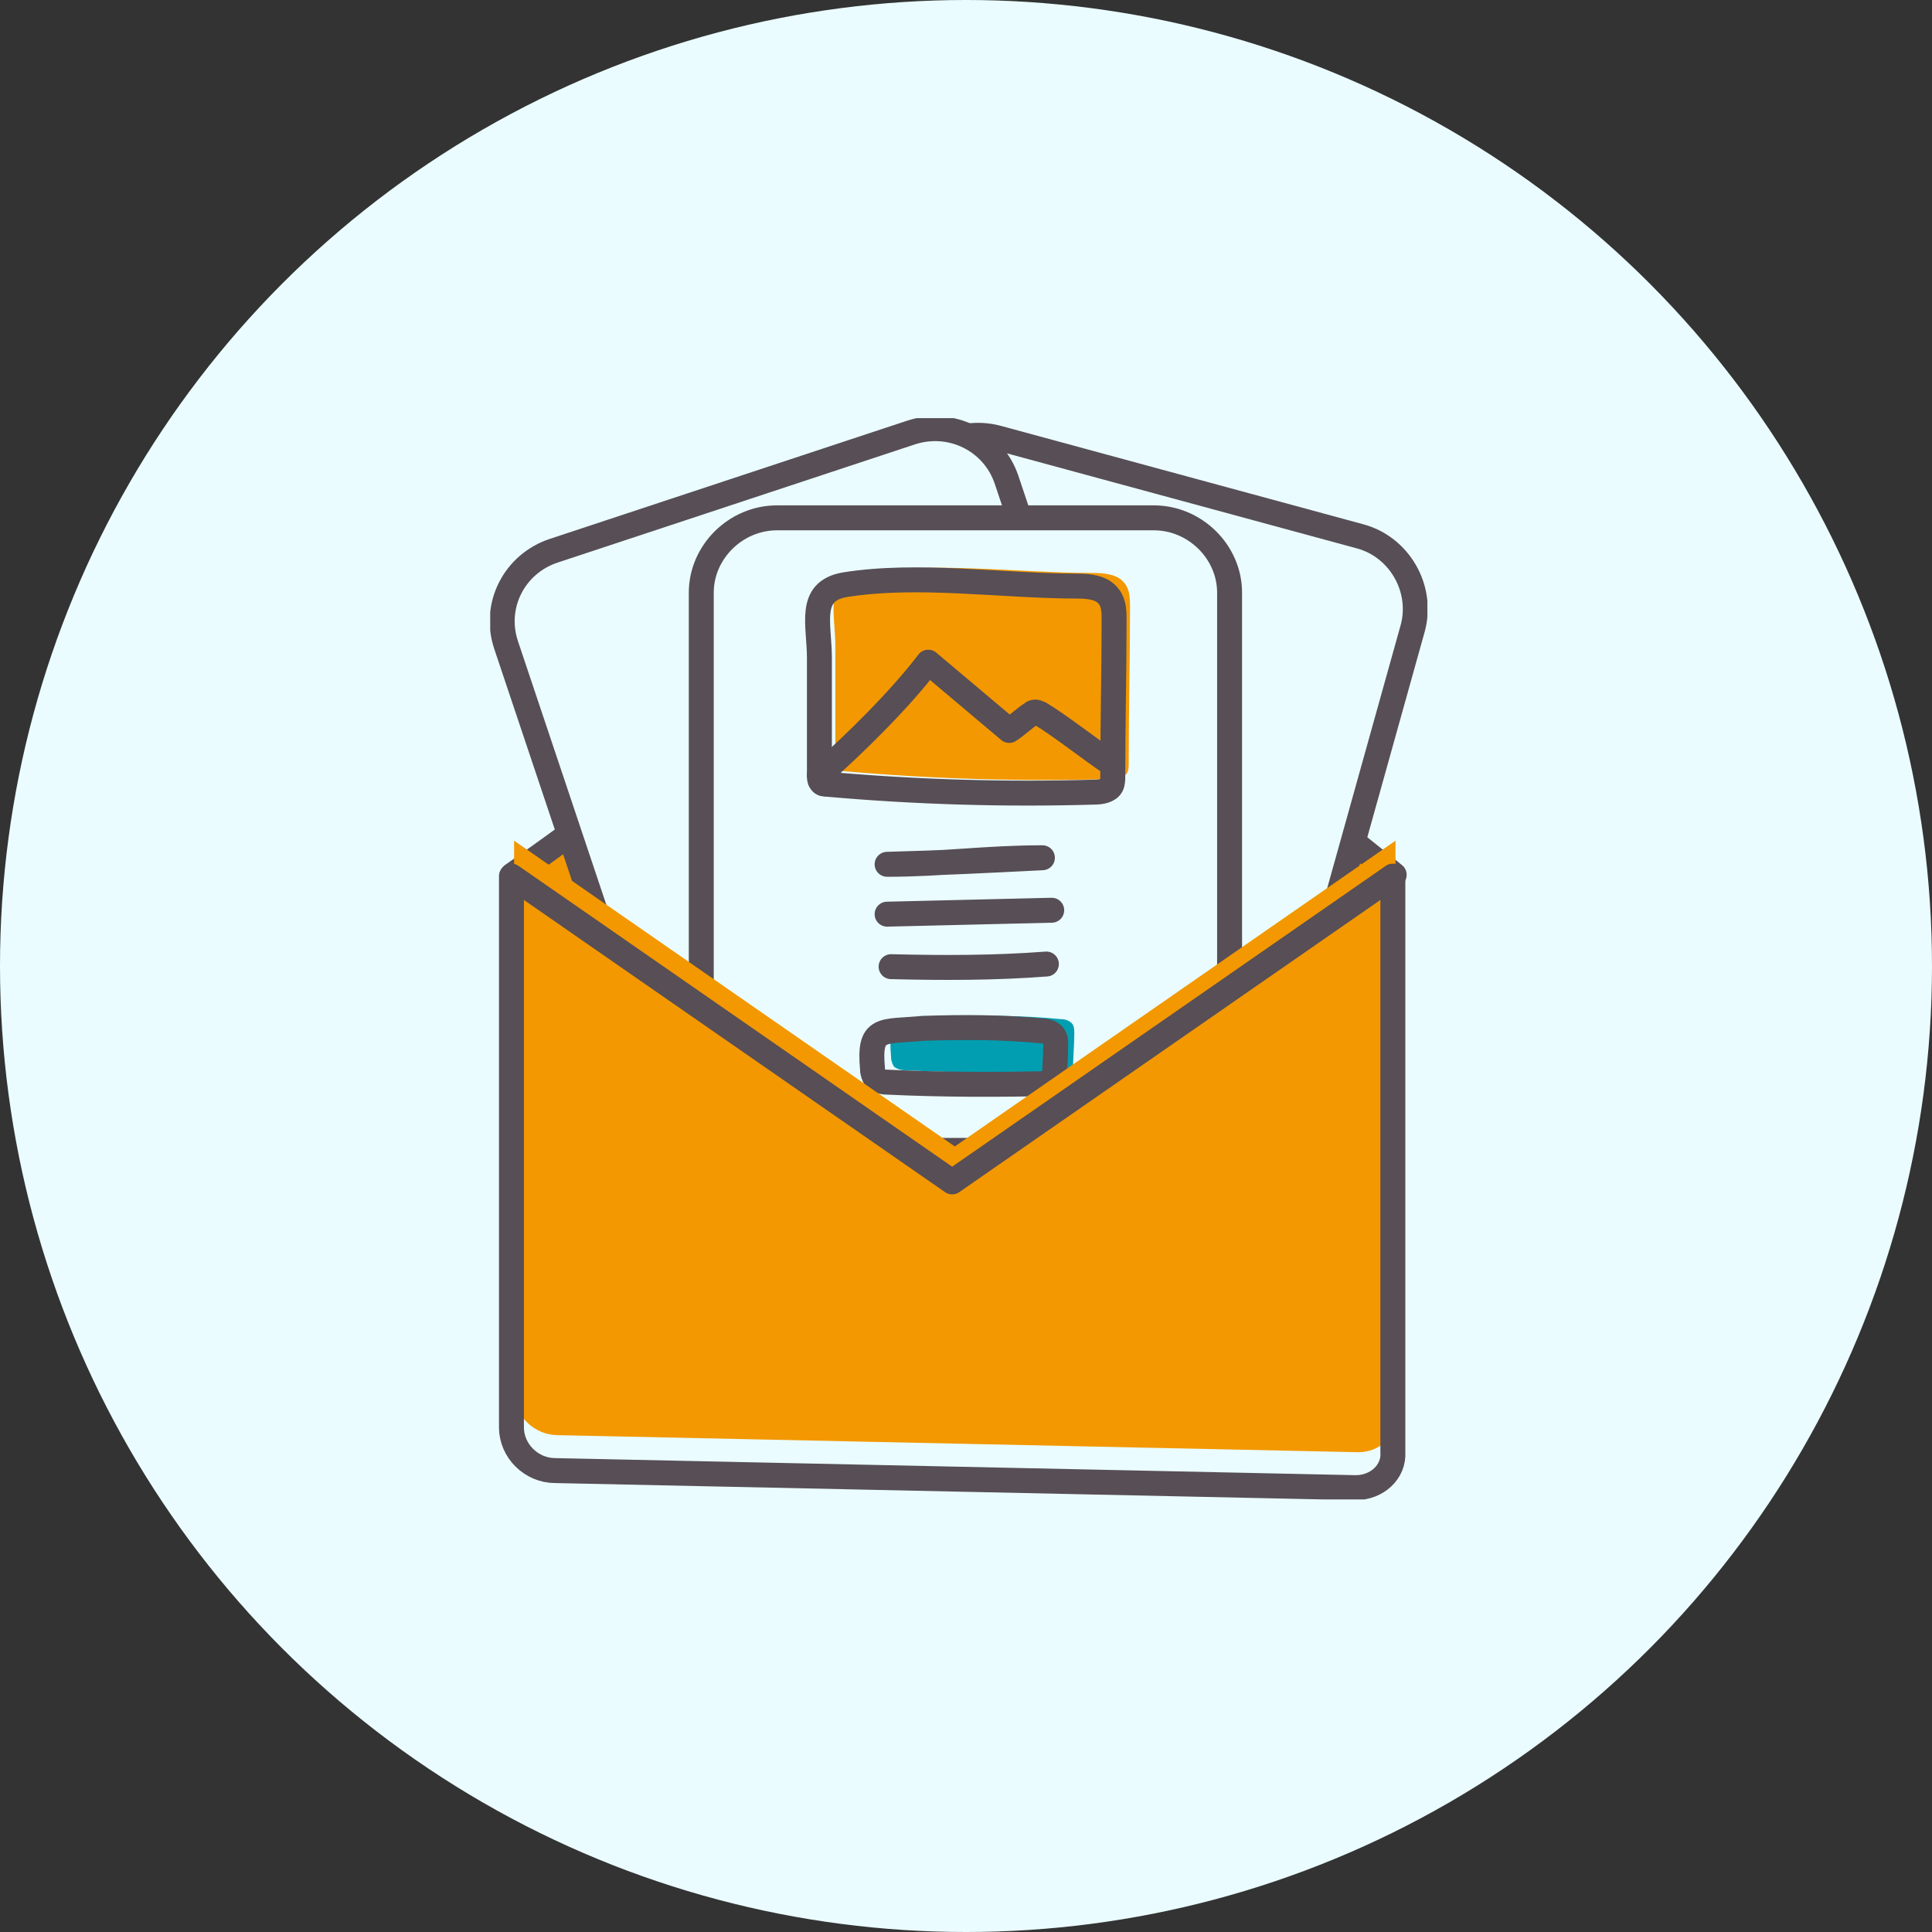
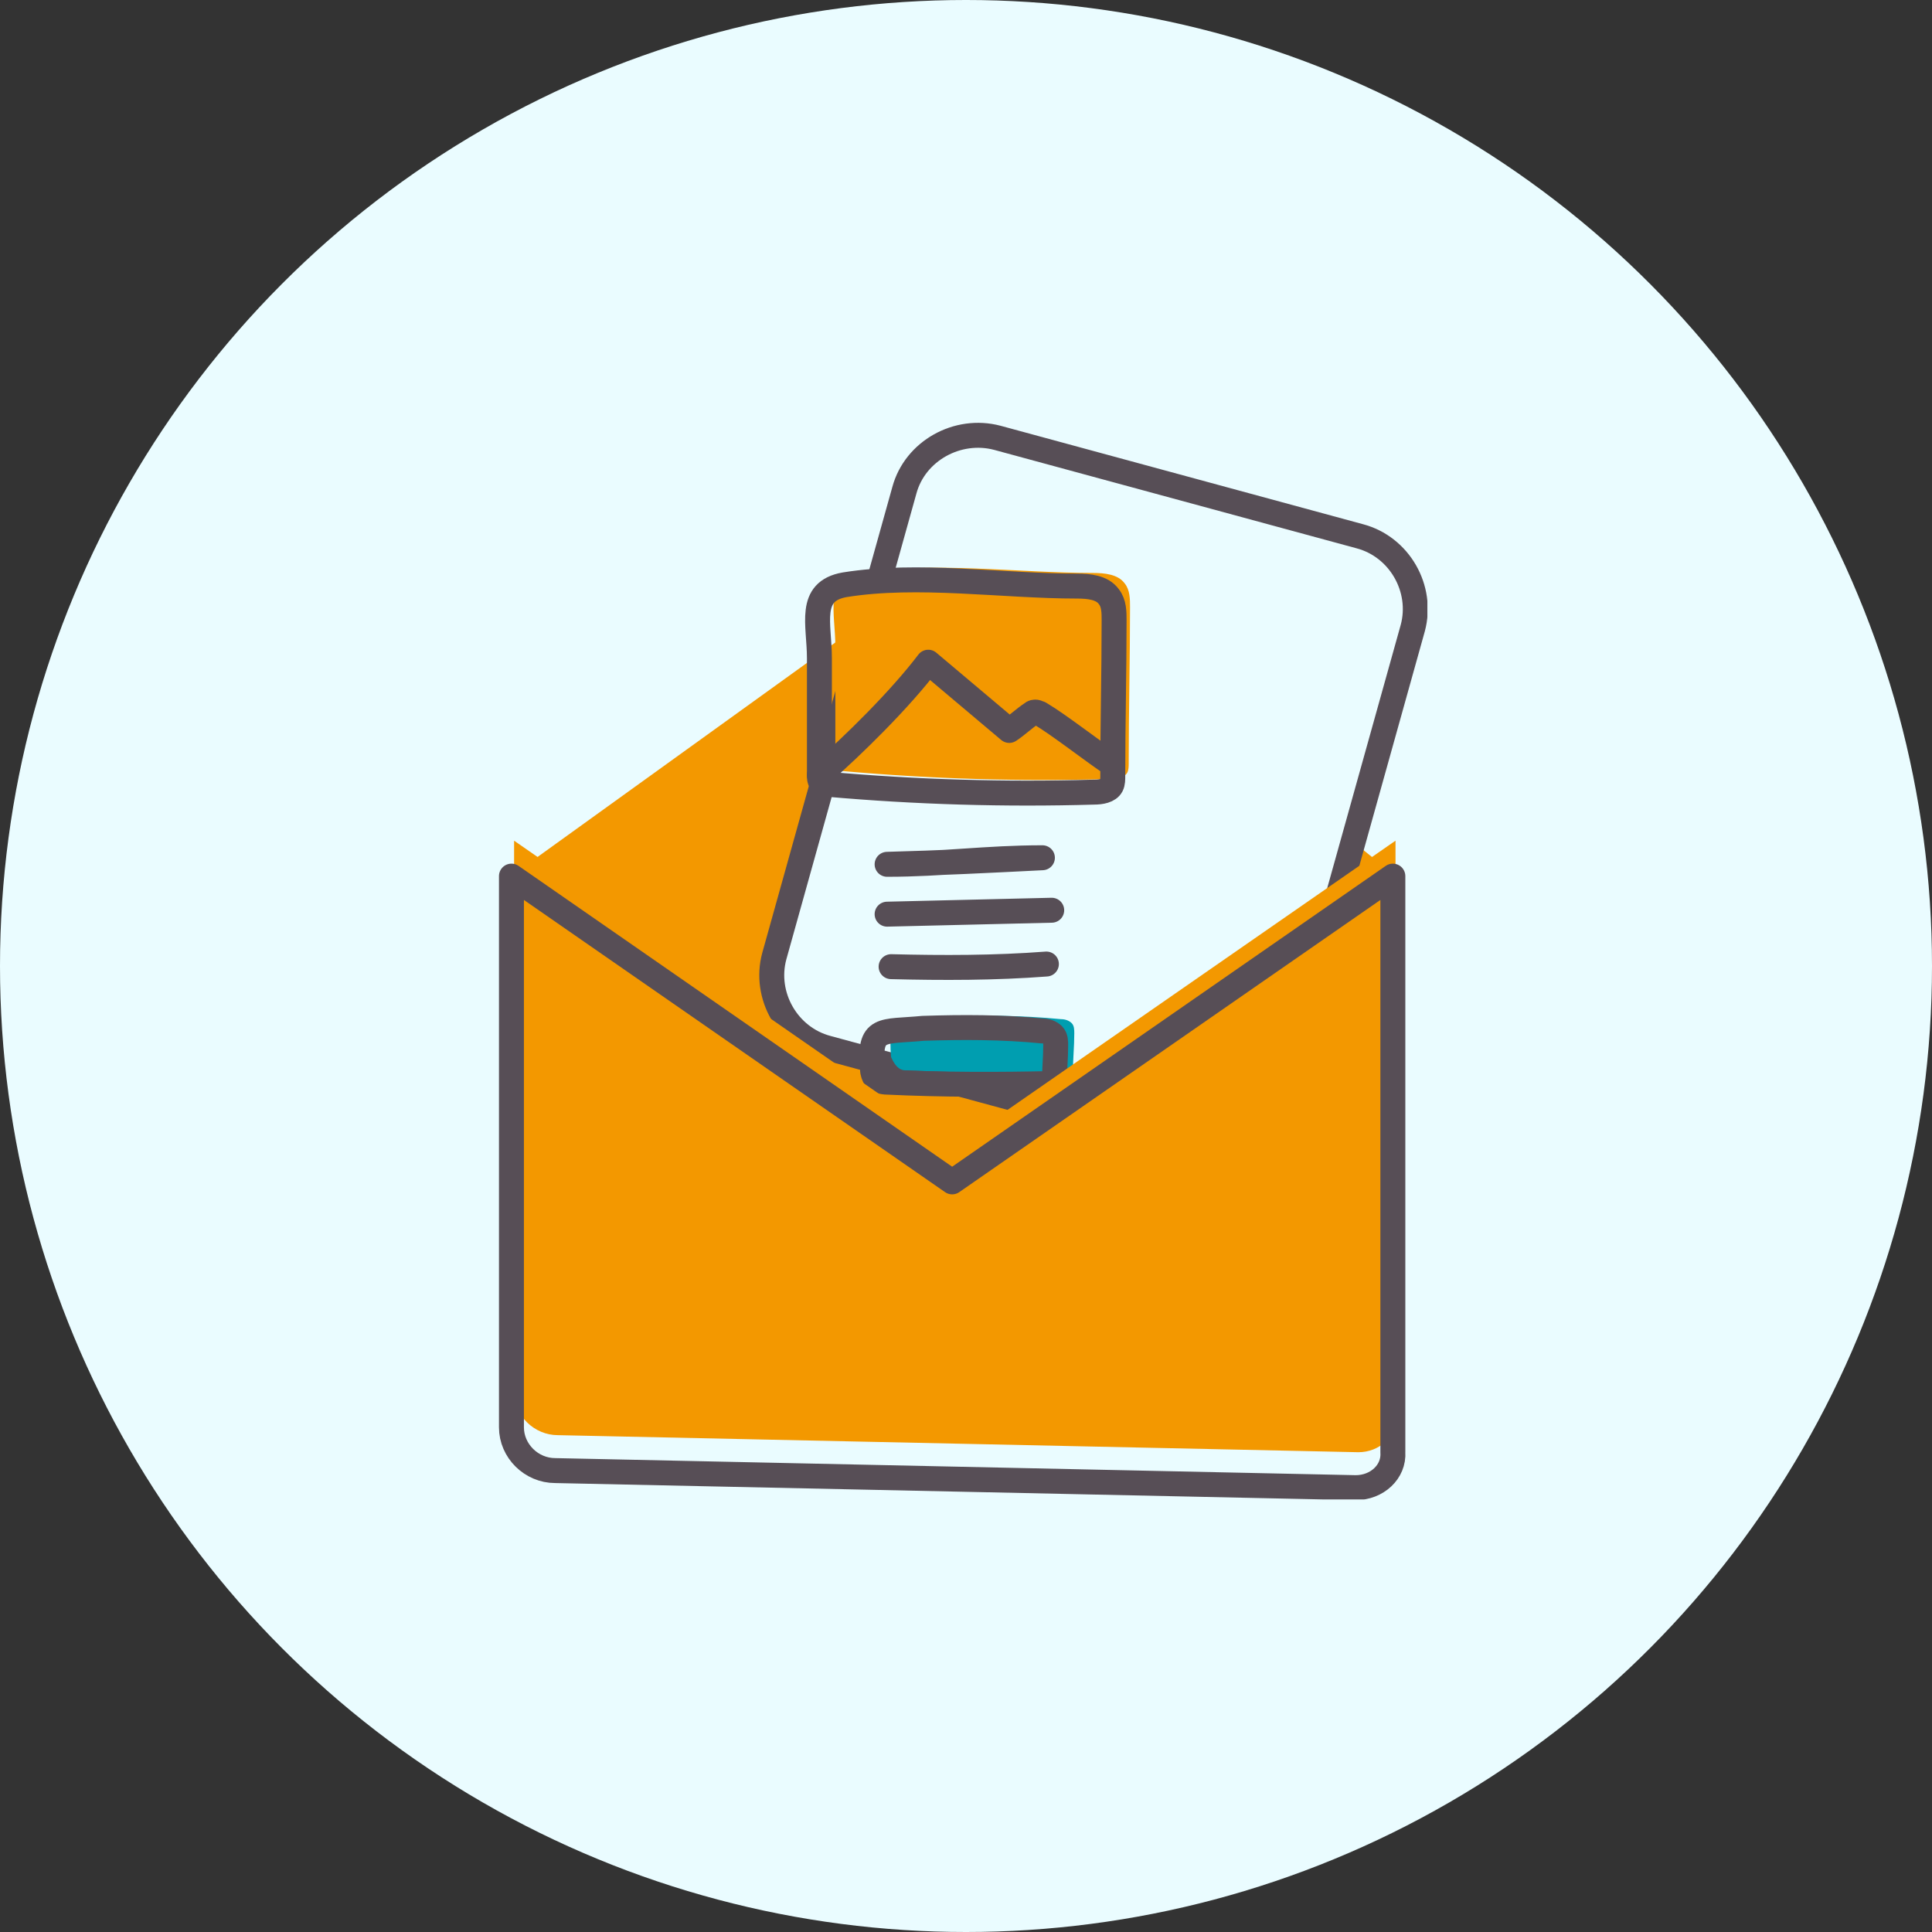
<svg xmlns="http://www.w3.org/2000/svg" width="134" height="134" viewBox="0 0 134 134" fill="none">
  <rect x="0" y="0" width="134" height="134" fill="#333333" stroke="none" />
  <circle cx="67" cy="67" r="67" fill="#EAFCFF" />
  <g clip-path="url(#clip0_1_41)">
    <path d="M96.698 60.675L67.789 37.465L35.565 60.675L66.132 81.973" fill="#F39800" />
-     <path d="M96.698 60.675L67.789 37.465L37.498 59.309L35.565 60.675" stroke="#574E56" stroke-width="1.73" stroke-miterlimit="10" stroke-linecap="round" stroke-linejoin="round" />
    <path d="M82.52 79.516L57.385 72.689C54.623 71.961 52.966 69.048 53.703 66.318L62.725 34.006C63.462 31.275 66.408 29.637 69.17 30.365L94.305 37.192C97.067 37.92 98.724 40.832 97.987 43.563L88.965 75.875C88.228 78.697 85.282 80.244 82.52 79.516Z" fill="#EAFCFF" stroke="#574E56" stroke-width="1.73" stroke-miterlimit="10" />
-     <path d="M77.18 71.688L52.414 79.88C49.652 80.79 46.705 79.334 45.785 76.603L35.105 44.746C34.184 42.016 35.657 39.103 38.419 38.193L63.186 30.001C65.948 29.091 68.894 30.547 69.814 33.278L80.494 65.135C81.415 67.865 79.942 70.778 77.18 71.688Z" fill="#EAFCFF" stroke="#574E56" stroke-width="1.73" stroke-miterlimit="10" />
-     <path d="M80.034 79.789H53.887C51.033 79.789 48.639 77.422 48.639 74.601V41.105C48.639 38.284 51.033 35.917 53.887 35.917H80.034C82.888 35.917 85.282 38.284 85.282 41.105V74.601C85.19 77.422 82.888 79.789 80.034 79.789Z" fill="#EAFCFF" stroke="#574E56" stroke-width="1.73" stroke-miterlimit="10" />
-     <path d="M61.805 73.326C61.805 73.599 61.897 73.781 61.989 73.963C62.173 74.145 62.541 74.237 62.817 74.237C66.684 74.418 70.551 74.418 74.418 74.328C74.418 73.417 74.51 72.598 74.51 71.688C74.51 71.415 74.51 71.142 74.326 70.96C74.142 70.778 73.866 70.687 73.589 70.687C70.827 70.414 68.065 70.414 65.303 70.505C62.449 70.687 61.529 70.232 61.805 73.326Z" fill="#009EB0" />
+     <path d="M61.805 73.326C62.173 74.145 62.541 74.237 62.817 74.237C66.684 74.418 70.551 74.418 74.418 74.328C74.418 73.417 74.51 72.598 74.51 71.688C74.51 71.415 74.51 71.142 74.326 70.96C74.142 70.778 73.866 70.687 73.589 70.687C70.827 70.414 68.065 70.414 65.303 70.505C62.449 70.687 61.529 70.232 61.805 73.326Z" fill="#009EB0" />
    <path d="M72.3 59.492C68.71 59.673 65.119 59.856 61.528 59.947C65.395 59.947 68.433 59.492 72.3 59.492Z" stroke="#574E56" stroke-width="1.73" stroke-miterlimit="10" stroke-linecap="round" stroke-linejoin="round" />
    <path d="M61.528 63.405C65.303 63.314 69.17 63.223 72.945 63.132" stroke="#574E56" stroke-width="1.73" stroke-miterlimit="10" stroke-linecap="round" stroke-linejoin="round" />
    <path d="M61.805 67.046C65.395 67.137 68.986 67.137 72.576 66.864" stroke="#574E56" stroke-width="1.73" stroke-miterlimit="10" stroke-linecap="round" stroke-linejoin="round" />
    <path d="M60.516 74.146C60.516 74.419 60.608 74.601 60.7 74.783C60.884 74.965 61.252 75.056 61.528 75.056C65.395 75.238 69.262 75.238 73.129 75.147C73.129 74.237 73.221 73.417 73.221 72.507C73.221 72.234 73.221 71.961 73.037 71.779C72.853 71.597 72.576 71.506 72.3 71.506C69.538 71.233 66.776 71.233 64.014 71.324C61.16 71.597 60.239 71.142 60.516 74.146Z" stroke="#574E56" stroke-width="1.73" stroke-miterlimit="10" stroke-linecap="round" stroke-linejoin="round" />
    <path d="M75.799 39.74C76.628 39.74 77.548 39.831 78.009 40.468C78.377 40.923 78.377 41.56 78.377 42.107C78.377 45.747 78.285 49.297 78.285 52.938C78.285 53.12 78.285 53.393 78.193 53.575C78.009 53.939 77.456 54.03 76.996 54.03C70.827 54.212 64.659 54.03 58.49 53.484C58.306 53.484 58.122 53.484 58.03 53.302C57.938 53.211 57.938 53.12 57.938 52.938C57.938 50.207 57.938 47.568 57.938 44.837C57.938 42.471 57.109 40.195 59.687 39.74C64.751 38.921 70.643 39.74 75.799 39.74Z" fill="#F39800" />
    <path d="M74.694 40.65C75.523 40.65 76.443 40.741 76.904 41.378C77.272 41.834 77.272 42.471 77.272 43.017C77.272 46.658 77.18 50.207 77.18 53.848C77.18 54.03 77.18 54.303 77.088 54.485C76.904 54.849 76.351 54.94 75.891 54.94C69.722 55.122 63.554 54.94 57.385 54.394C57.201 54.394 57.017 54.394 56.925 54.212C56.833 54.121 56.833 53.939 56.833 53.757C56.833 51.026 56.833 48.387 56.833 45.656C56.833 43.29 56.004 41.014 58.582 40.559C63.646 39.74 69.538 40.65 74.694 40.65Z" stroke="#574E56" stroke-width="1.73" stroke-miterlimit="10" />
    <path d="M56.833 53.757C59.227 51.664 62.449 48.478 64.382 45.929C66.224 47.477 68.157 49.115 69.999 50.662C70.551 50.298 71.011 49.843 71.564 49.479C71.656 49.388 71.748 49.388 71.84 49.388C71.932 49.388 72.024 49.479 72.116 49.479C73.497 50.298 75.799 52.119 77.18 53.029" stroke="#574E56" stroke-width="1.73" stroke-miterlimit="10" stroke-linecap="round" stroke-linejoin="round" />
    <path d="M94.213 100.723L38.696 99.54C37.038 99.54 35.657 98.175 35.657 96.536V58.308L66.224 79.516L96.79 58.308V98.175C96.882 99.631 95.686 100.723 94.213 100.723Z" fill="#F39800" />
    <path d="M94.028 103.181L38.511 101.997C36.854 101.997 35.473 100.632 35.473 98.994V60.766L66.04 81.973L96.606 60.766V100.723C96.698 102.089 95.501 103.181 94.028 103.181Z" stroke="#574E56" stroke-width="1.73" stroke-miterlimit="10" stroke-linecap="round" stroke-linejoin="round" />
  </g>
  <defs>
    <clipPath id="clip0_1_41">
      <rect width="65" height="75" fill="white" transform="translate(34 29)" />
    </clipPath>
  </defs>
</svg>